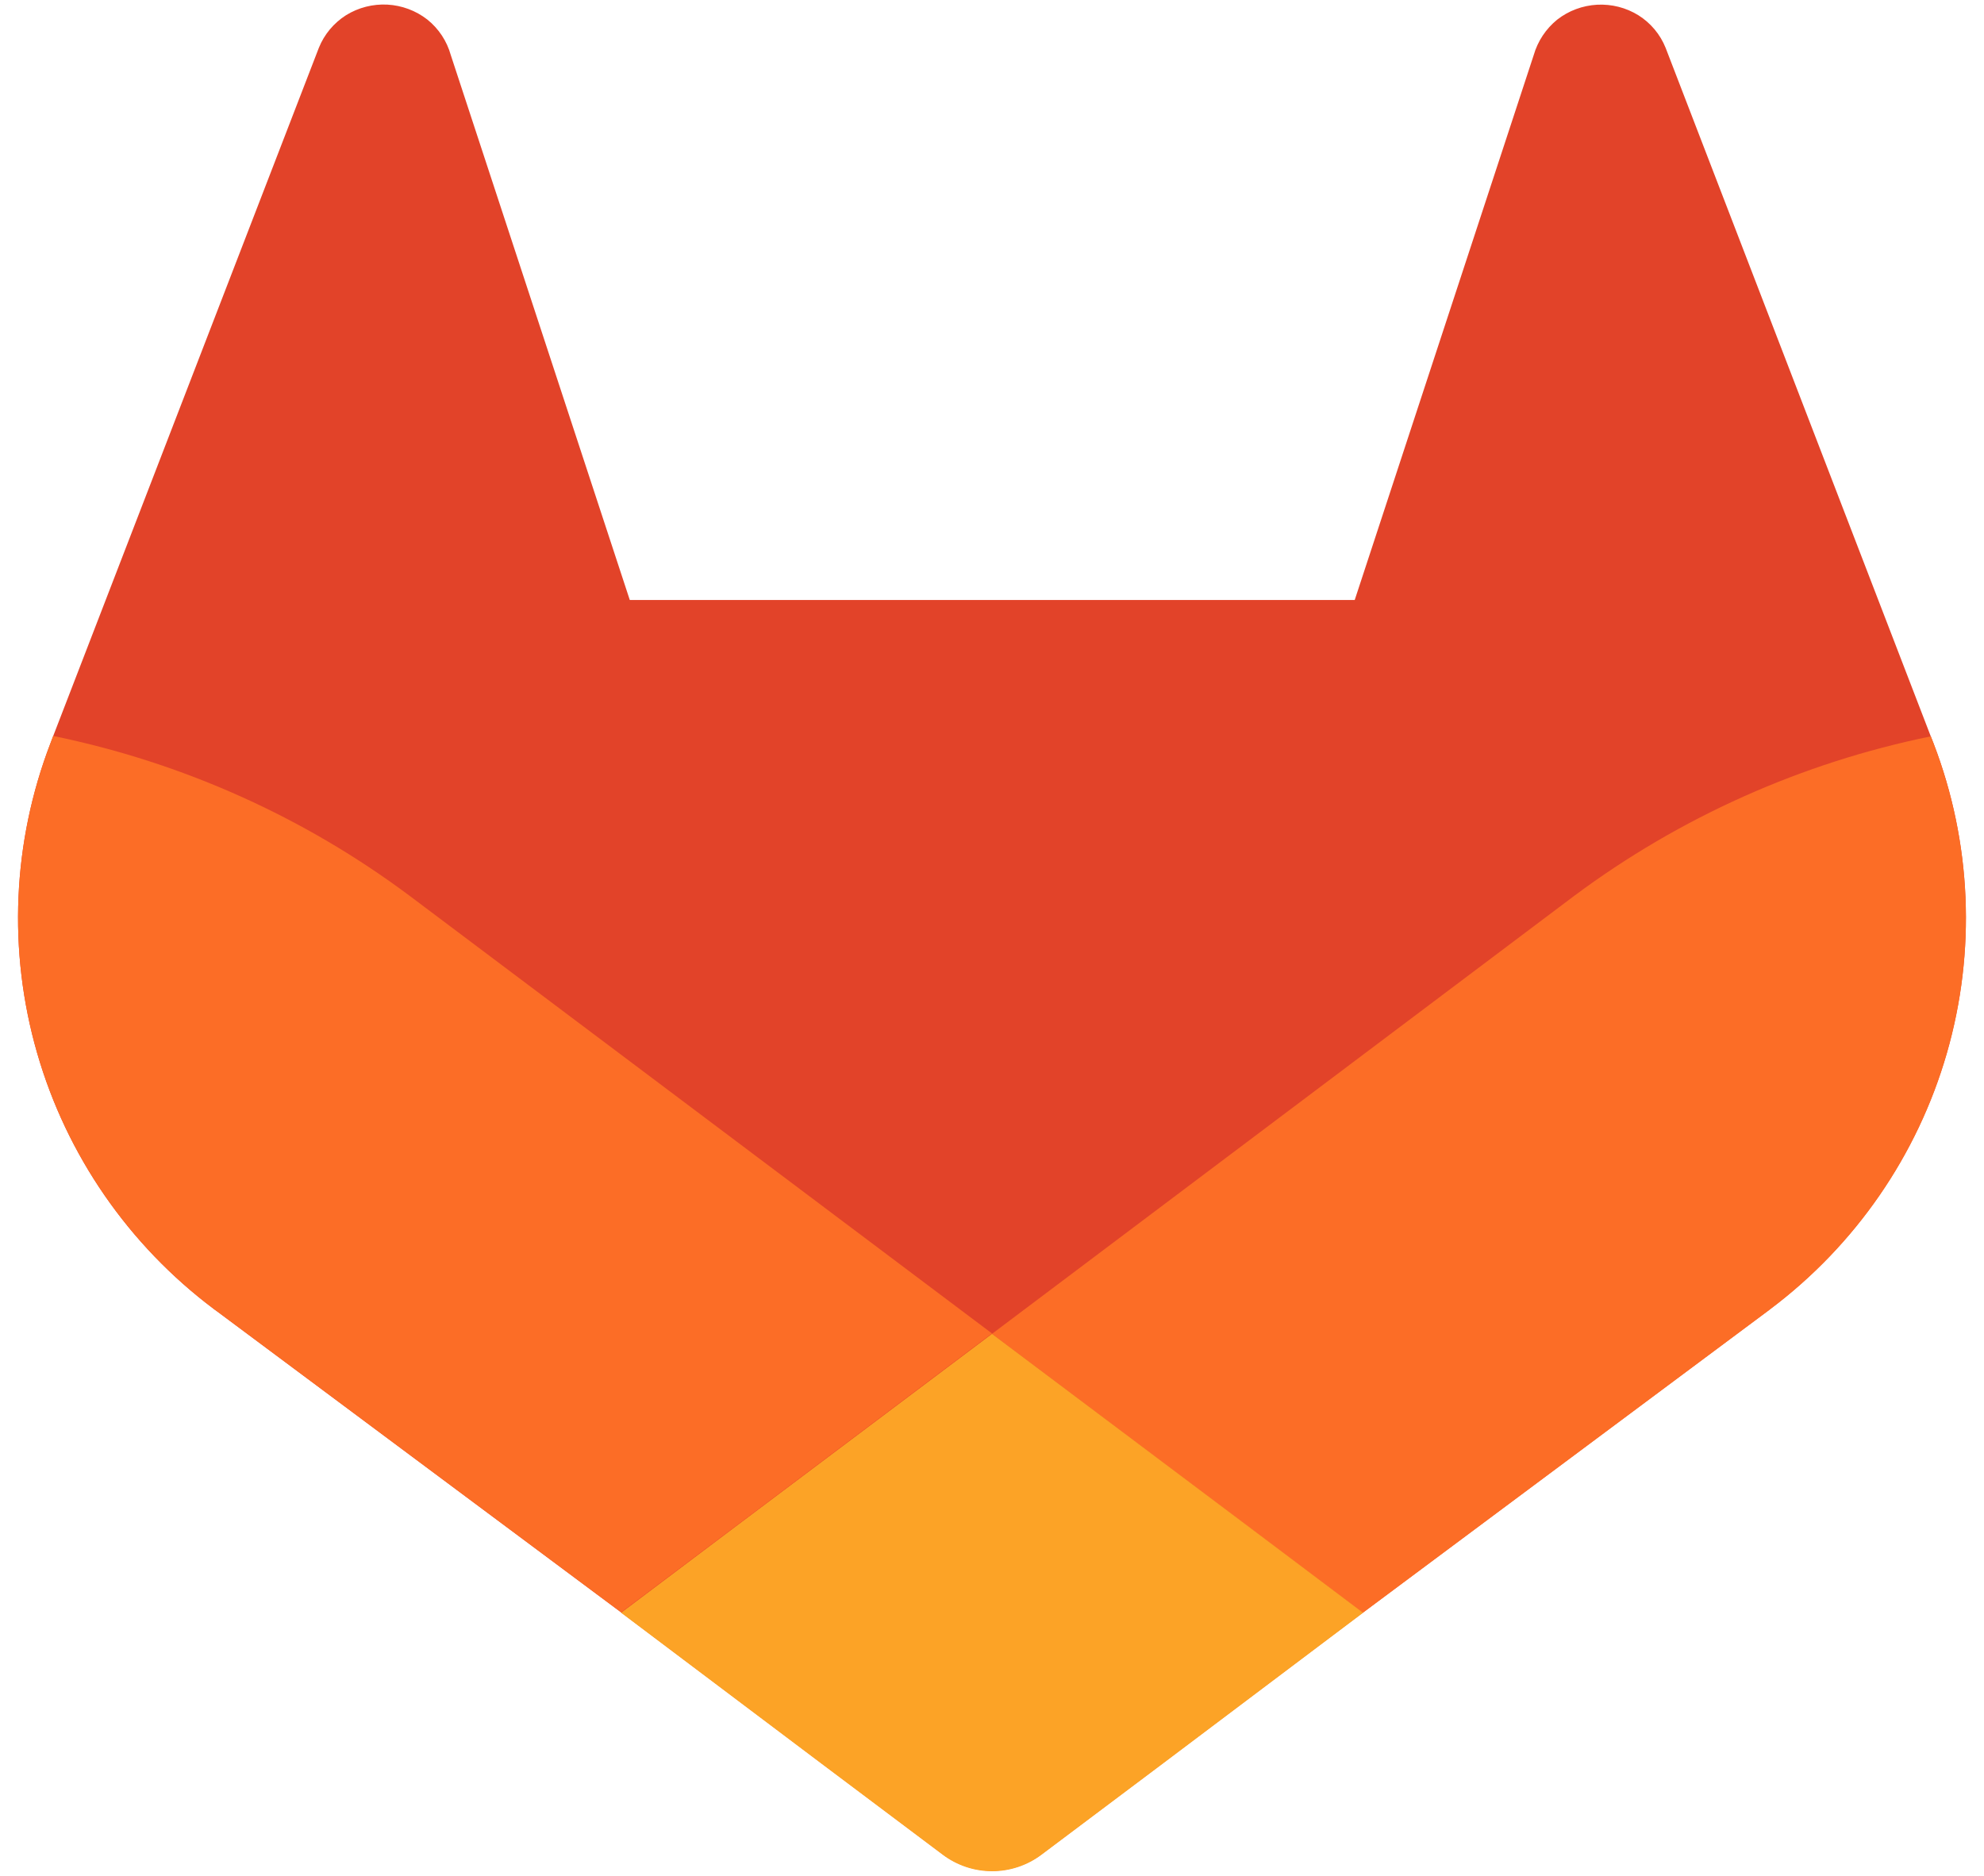
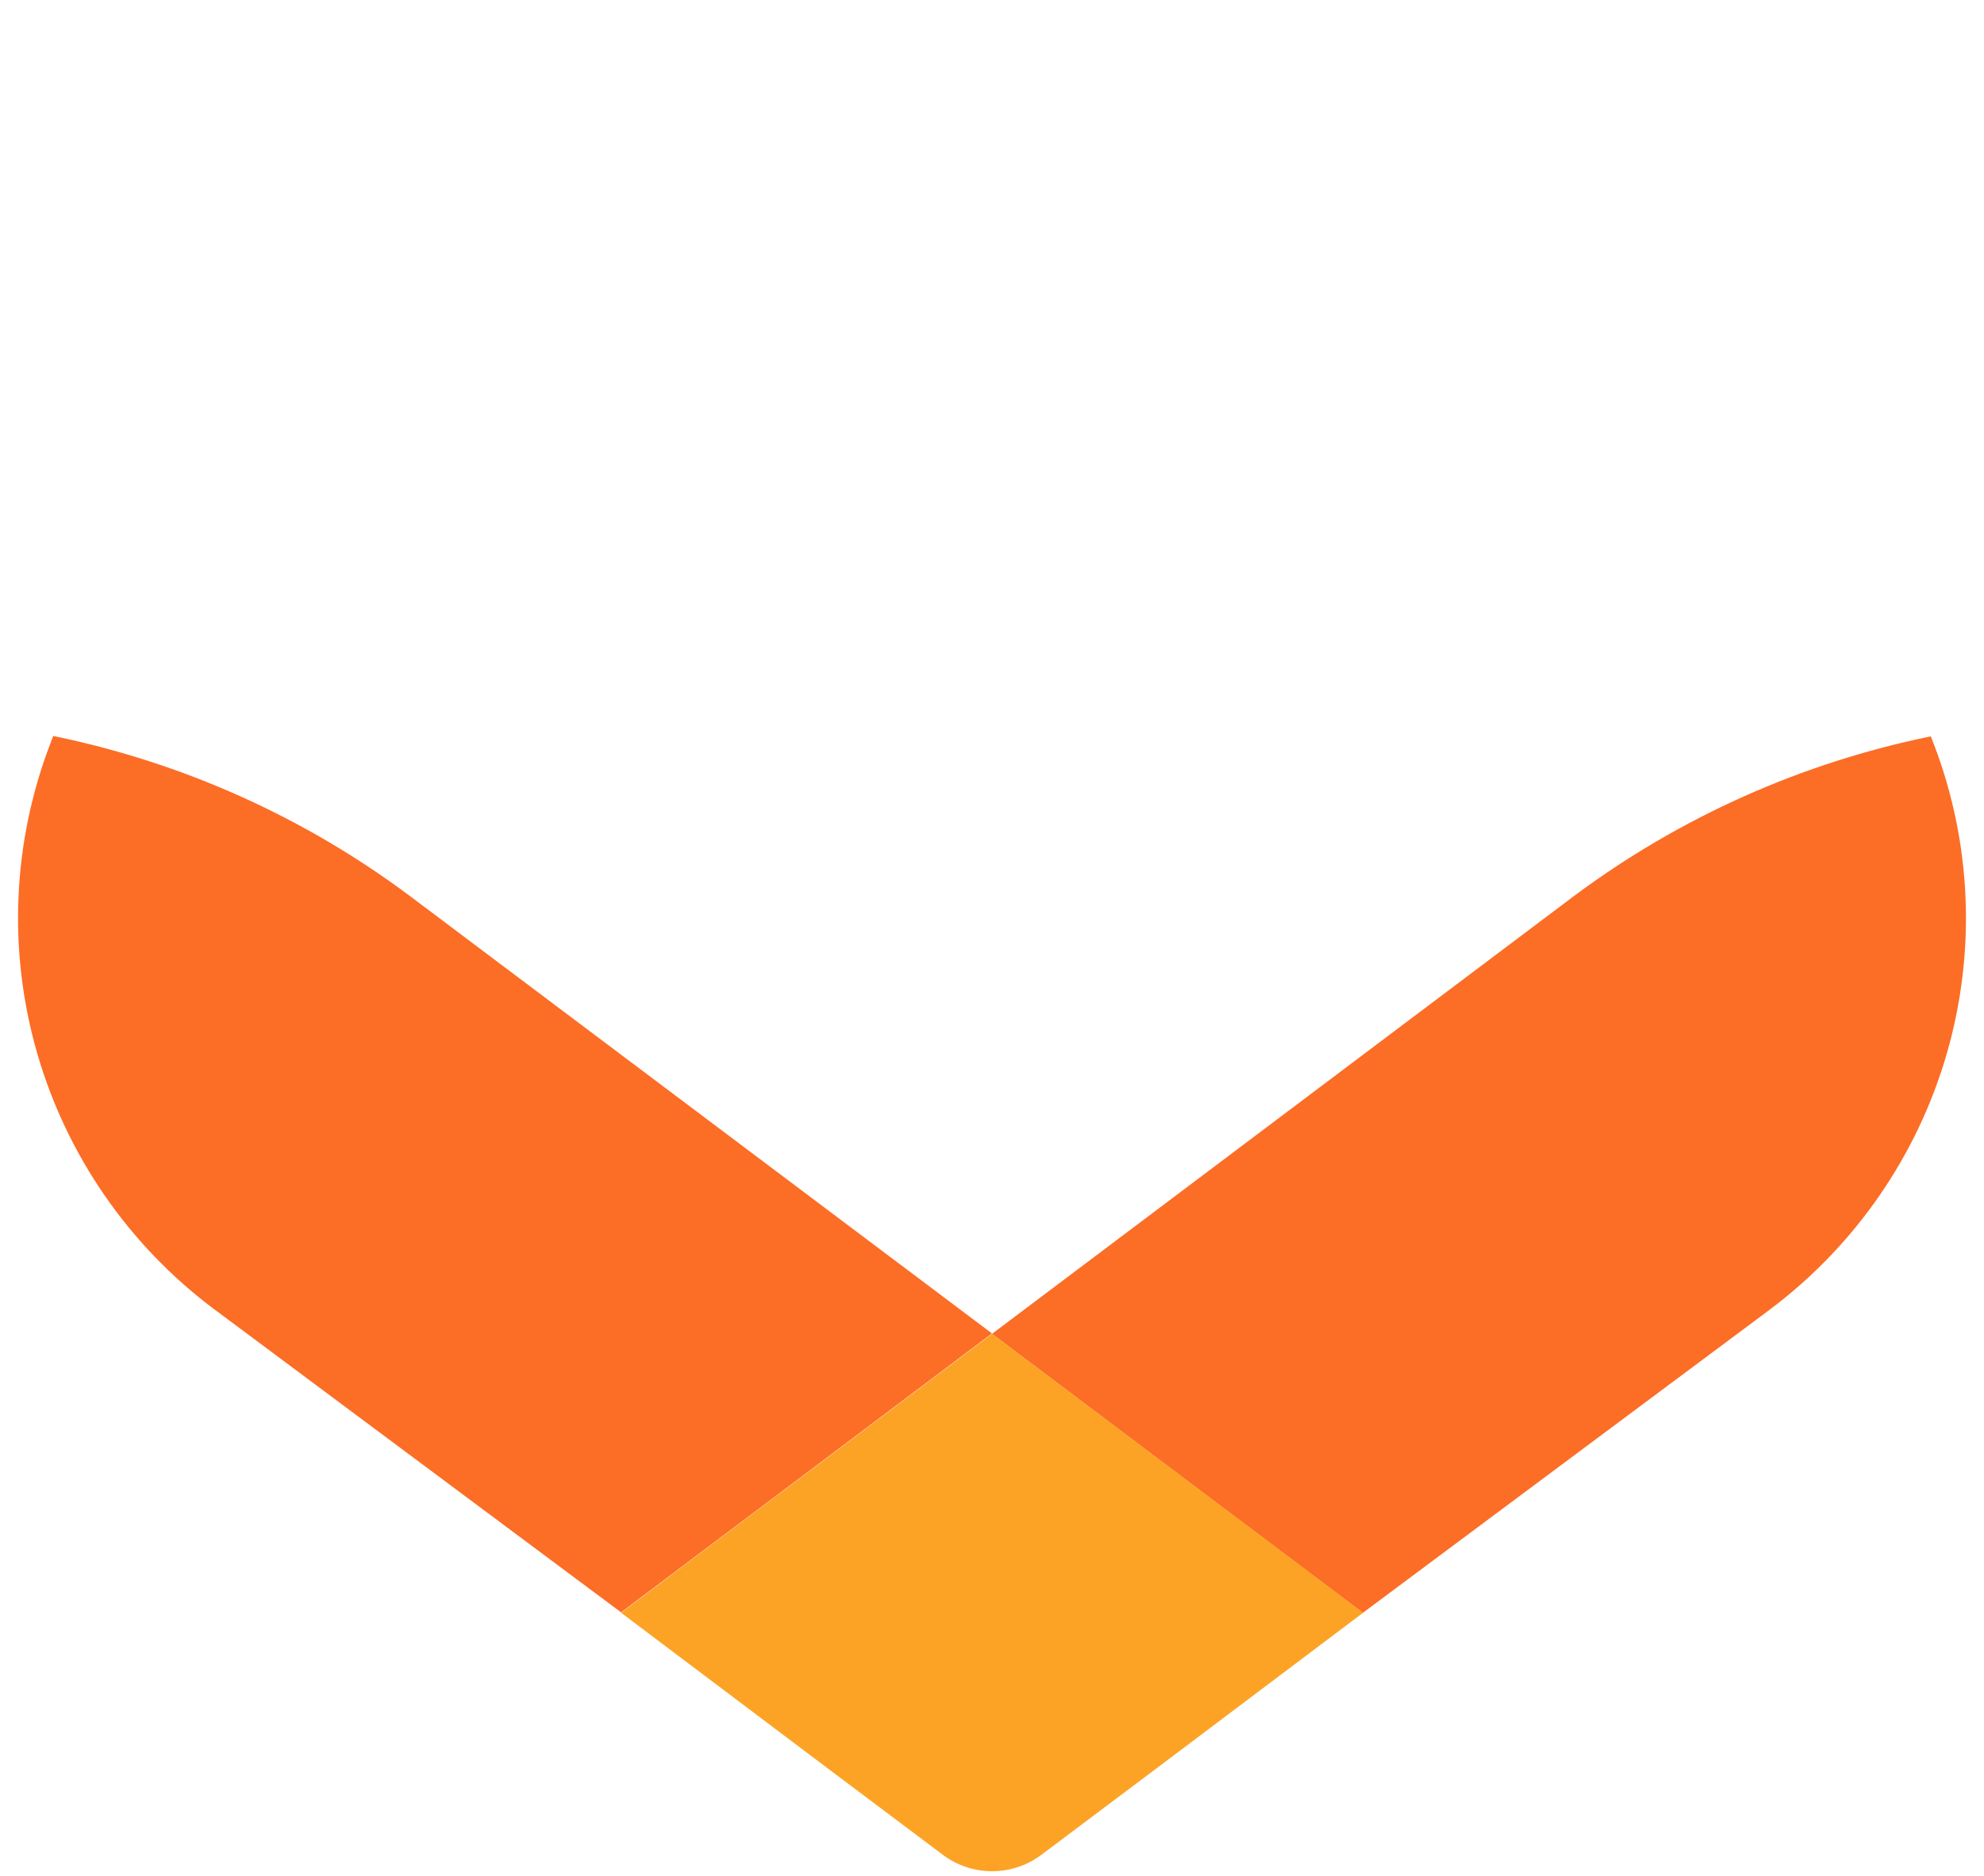
<svg xmlns="http://www.w3.org/2000/svg" width="55" height="52" viewBox="0 0 55 52" fill="none">
  <g id="GitLab_icon 1" clip-path="url(#clip0_33739_38561)">
    <g id="LOGO">
-       <path id="path76" d="M53.601 20.607L53.525 20.414L46.175 1.329C46.026 0.955 45.761 0.638 45.419 0.423C45.077 0.211 44.678 0.11 44.275 0.131C43.873 0.153 43.487 0.296 43.17 0.543C42.856 0.797 42.628 1.141 42.517 1.528L37.555 16.634H17.459L12.497 1.528C12.389 1.139 12.161 0.793 11.844 0.54C11.527 0.294 11.141 0.15 10.739 0.128C10.336 0.107 9.937 0.209 9.595 0.42C9.254 0.636 8.989 0.953 8.839 1.326L1.475 20.403L1.402 20.596C0.344 23.346 0.213 26.364 1.03 29.195C1.846 32.026 3.565 34.516 5.929 36.29L5.954 36.309L6.021 36.357L17.218 44.699L22.757 48.87L26.131 51.405C26.525 51.703 27.007 51.864 27.503 51.864C27.998 51.864 28.48 51.703 28.875 51.405L32.249 48.87L37.788 44.699L49.052 36.307L49.08 36.284C51.438 34.51 53.153 32.023 53.968 29.196C54.784 26.369 54.655 23.355 53.601 20.607Z" fill="#E24329" />
      <path id="path78" d="M53.601 20.607L53.525 20.414C49.944 21.145 46.569 22.655 43.642 24.834L27.5 36.978C32.997 41.116 37.782 44.711 37.782 44.711L49.046 36.318L49.074 36.296C51.435 34.522 53.154 32.033 53.97 29.203C54.786 26.374 54.657 23.357 53.601 20.607Z" fill="#FC6D26" />
      <path id="path80" d="M17.218 44.71L22.757 48.882L26.131 51.416C26.526 51.714 27.008 51.876 27.503 51.876C27.999 51.876 28.48 51.714 28.875 51.416L32.249 48.882L37.788 44.71C37.788 44.71 32.997 41.104 27.5 36.978C22.003 41.104 17.218 44.71 17.218 44.71Z" fill="#FCA326" />
      <path id="path82" d="M11.355 24.834C8.43 22.65 5.056 21.137 1.475 20.403L1.402 20.596C0.344 23.346 0.213 26.365 1.03 29.195C1.846 32.026 3.565 34.516 5.929 36.29L5.954 36.309L6.021 36.357L17.218 44.699C17.218 44.699 21.997 41.105 27.5 36.967L11.355 24.834Z" fill="#FC6D26" />
    </g>
  </g>
  <defs>
    <clipPath id="clip0_33739_38561">
      <rect width="54" height="51.75" fill="white" transform="translate(0.5 0.125)" />
    </clipPath>
  </defs>
</svg>